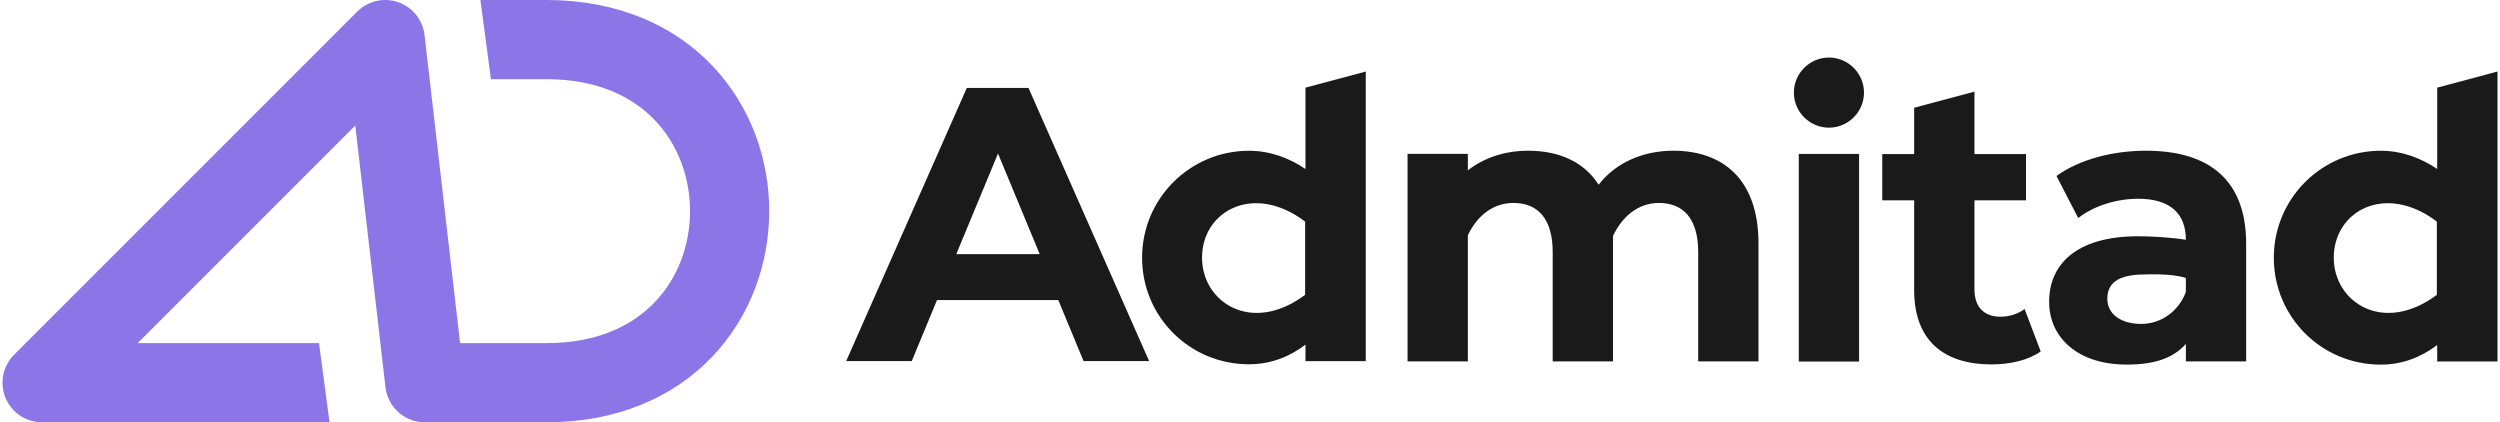
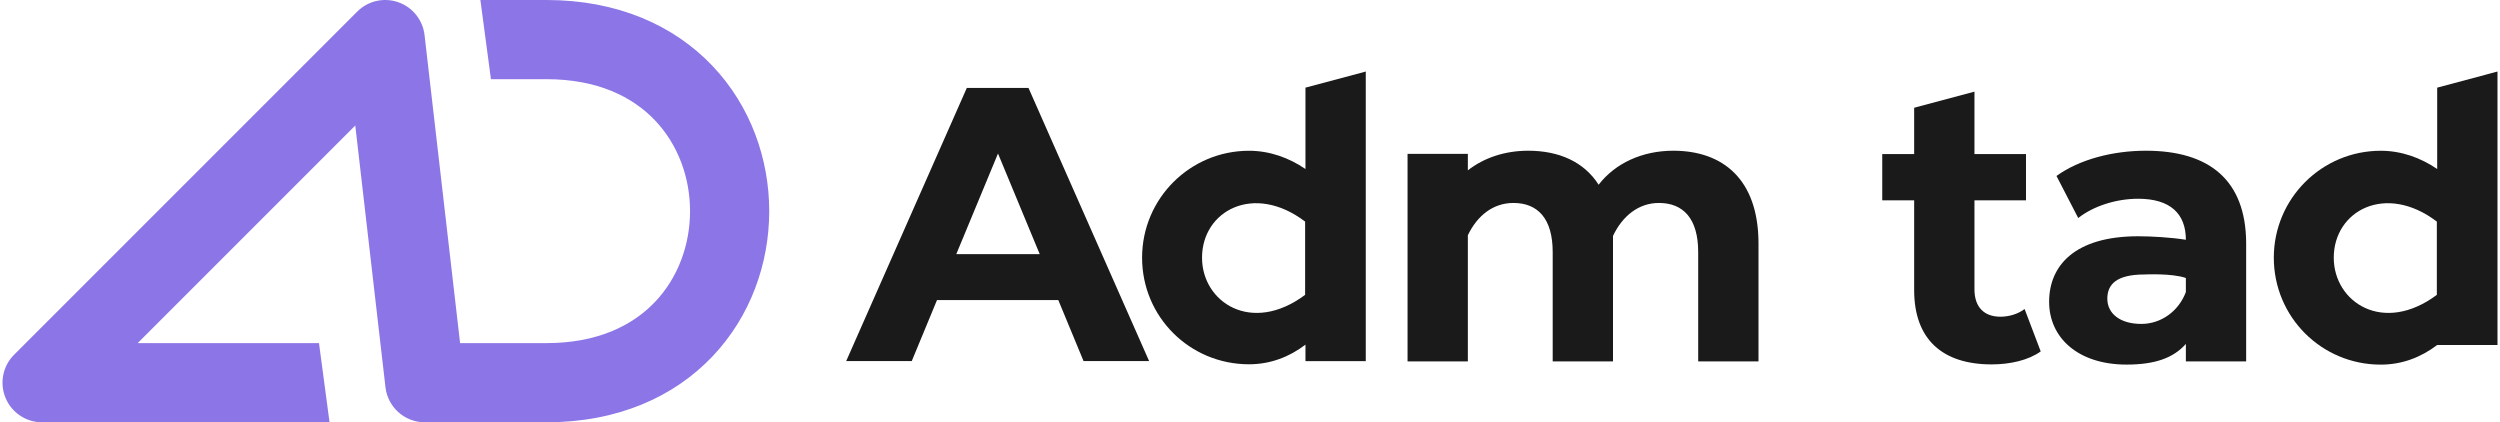
<svg xmlns="http://www.w3.org/2000/svg" width="296" height="50" viewBox="0 0 296 50" fill="none">
  <path fill-rule="evenodd" clip-rule="evenodd" d="M47.151 0.261C48.85 0.853 50.06 2.364 50.266 4.15L54.474 40.625H64.691C70.755 40.625 74.911 38.532 77.564 35.737C80.278 32.88 81.701 28.992 81.701 25C81.701 21.008 80.278 17.12 77.564 14.263C74.911 11.468 70.755 9.375 64.691 9.375H58.128L56.878 0H64.691C73.091 0 79.784 2.985 84.363 7.808C88.882 12.568 91.076 18.836 91.076 25C91.076 31.164 88.882 37.433 84.363 42.193C79.784 47.015 73.091 50 64.691 50H50.298H50.297C47.916 50 45.913 48.215 45.64 45.85L42.065 14.861L16.301 40.625H37.768L39.018 50H4.984C3.088 50 1.379 48.858 0.654 47.106C-0.072 45.355 0.329 43.339 1.67 41.998L42.295 1.373C43.566 0.101 45.453 -0.331 47.151 0.261Z" fill="#8C75E7" />
  <path d="M198.119 17.845C194.425 17.845 191.228 19.34 189.277 21.872C187.534 19.132 184.545 17.845 180.934 17.845C178.194 17.845 175.703 18.675 173.794 20.17V18.219H166.654V42.793H173.794V27.849C174.914 25.525 176.782 24.03 179.19 24.03C182.054 24.03 183.839 25.857 183.839 29.842V42.793H190.979C190.979 42.793 190.979 28.181 190.979 27.933C192.1 25.566 194.01 24.03 196.417 24.03C199.281 24.03 201.066 25.857 201.066 29.842V42.793H208.206V28.721C208.165 21.208 203.972 17.845 198.119 17.845Z" fill="#1A1A1A" />
  <path d="M128.292 42.751H136.055L121.775 10.414H121.36H114.469L100.189 42.751H107.952L110.941 35.528H125.303L128.292 42.751ZM113.224 30.09L118.163 18.177L123.103 30.09H113.224Z" fill="#1A1A1A" />
-   <path d="M212.976 18.229H220.116V42.803H212.976V18.229ZM220.697 10.965C220.697 13.248 218.829 15.116 216.546 15.116C214.263 15.116 212.395 13.248 212.395 10.965C212.395 8.682 214.263 6.814 216.546 6.814C218.829 6.814 220.697 8.682 220.697 10.965Z" fill="#1A1A1A" />
  <path d="M241.621 41.609C240.168 42.647 238.01 43.145 235.81 43.145C229.998 43.145 226.636 40.197 226.636 34.344V23.718H222.858V18.238H226.636V12.759L233.776 10.849V18.238H239.878V23.718H233.776V34.261C233.776 36.379 234.938 37.499 236.848 37.499C237.885 37.499 238.965 37.167 239.712 36.586L241.621 41.609Z" fill="#1A1A1A" />
  <path d="M254.073 17.845C250.13 17.845 246.186 18.883 243.488 20.834L246.062 25.815C247.847 24.404 250.545 23.532 253.16 23.532C256.979 23.532 258.806 25.317 258.806 28.389C257.021 28.099 254.655 27.974 253.16 27.974C245.688 27.974 242.616 31.419 242.616 35.736C242.616 39.971 246.02 43.167 251.79 43.167C255.07 43.167 257.311 42.42 258.806 40.718V42.793H259.262H265.945V28.763C265.904 21.291 261.545 17.845 254.073 17.845ZM253.534 38.352C251.043 38.352 249.507 37.148 249.507 35.363C249.507 33.703 250.545 32.499 253.907 32.499C253.907 32.499 257.145 32.333 258.806 32.914C258.806 33.62 258.806 34.574 258.806 34.574C257.975 36.816 255.9 38.352 253.534 38.352Z" fill="#1A1A1A" />
  <path d="M154.567 10.378V20.009C152.616 18.681 150.333 17.85 147.884 17.85C140.91 17.85 135.223 23.496 135.223 30.511C135.223 37.527 140.869 43.131 147.884 43.131C150.416 43.131 152.658 42.259 154.567 40.806V42.757H161.707V8.469L154.567 10.378ZM142.321 30.511C142.321 24.949 148.465 21.628 154.526 26.236V34.911C148.174 39.644 142.321 35.783 142.321 30.511Z" fill="#1A1A1A" />
-   <path d="M288.563 10.378V20.009C286.612 18.681 284.329 17.85 281.88 17.85C274.906 17.85 269.219 23.496 269.219 30.511C269.219 37.527 274.865 43.172 281.88 43.172C284.412 43.172 286.654 42.3 288.563 40.847V42.798H295.703V8.469L288.563 10.378ZM276.317 30.511C276.317 24.949 282.461 21.628 288.522 26.236V34.911C282.171 39.644 276.317 35.783 276.317 30.511Z" fill="#1A1A1A" />
+   <path d="M288.563 10.378V20.009C286.612 18.681 284.329 17.85 281.88 17.85C274.906 17.85 269.219 23.496 269.219 30.511C269.219 37.527 274.865 43.172 281.88 43.172C284.412 43.172 286.654 42.3 288.563 40.847H295.703V8.469L288.563 10.378ZM276.317 30.511C276.317 24.949 282.461 21.628 288.522 26.236V34.911C282.171 39.644 276.317 35.783 276.317 30.511Z" fill="#1A1A1A" />
</svg>